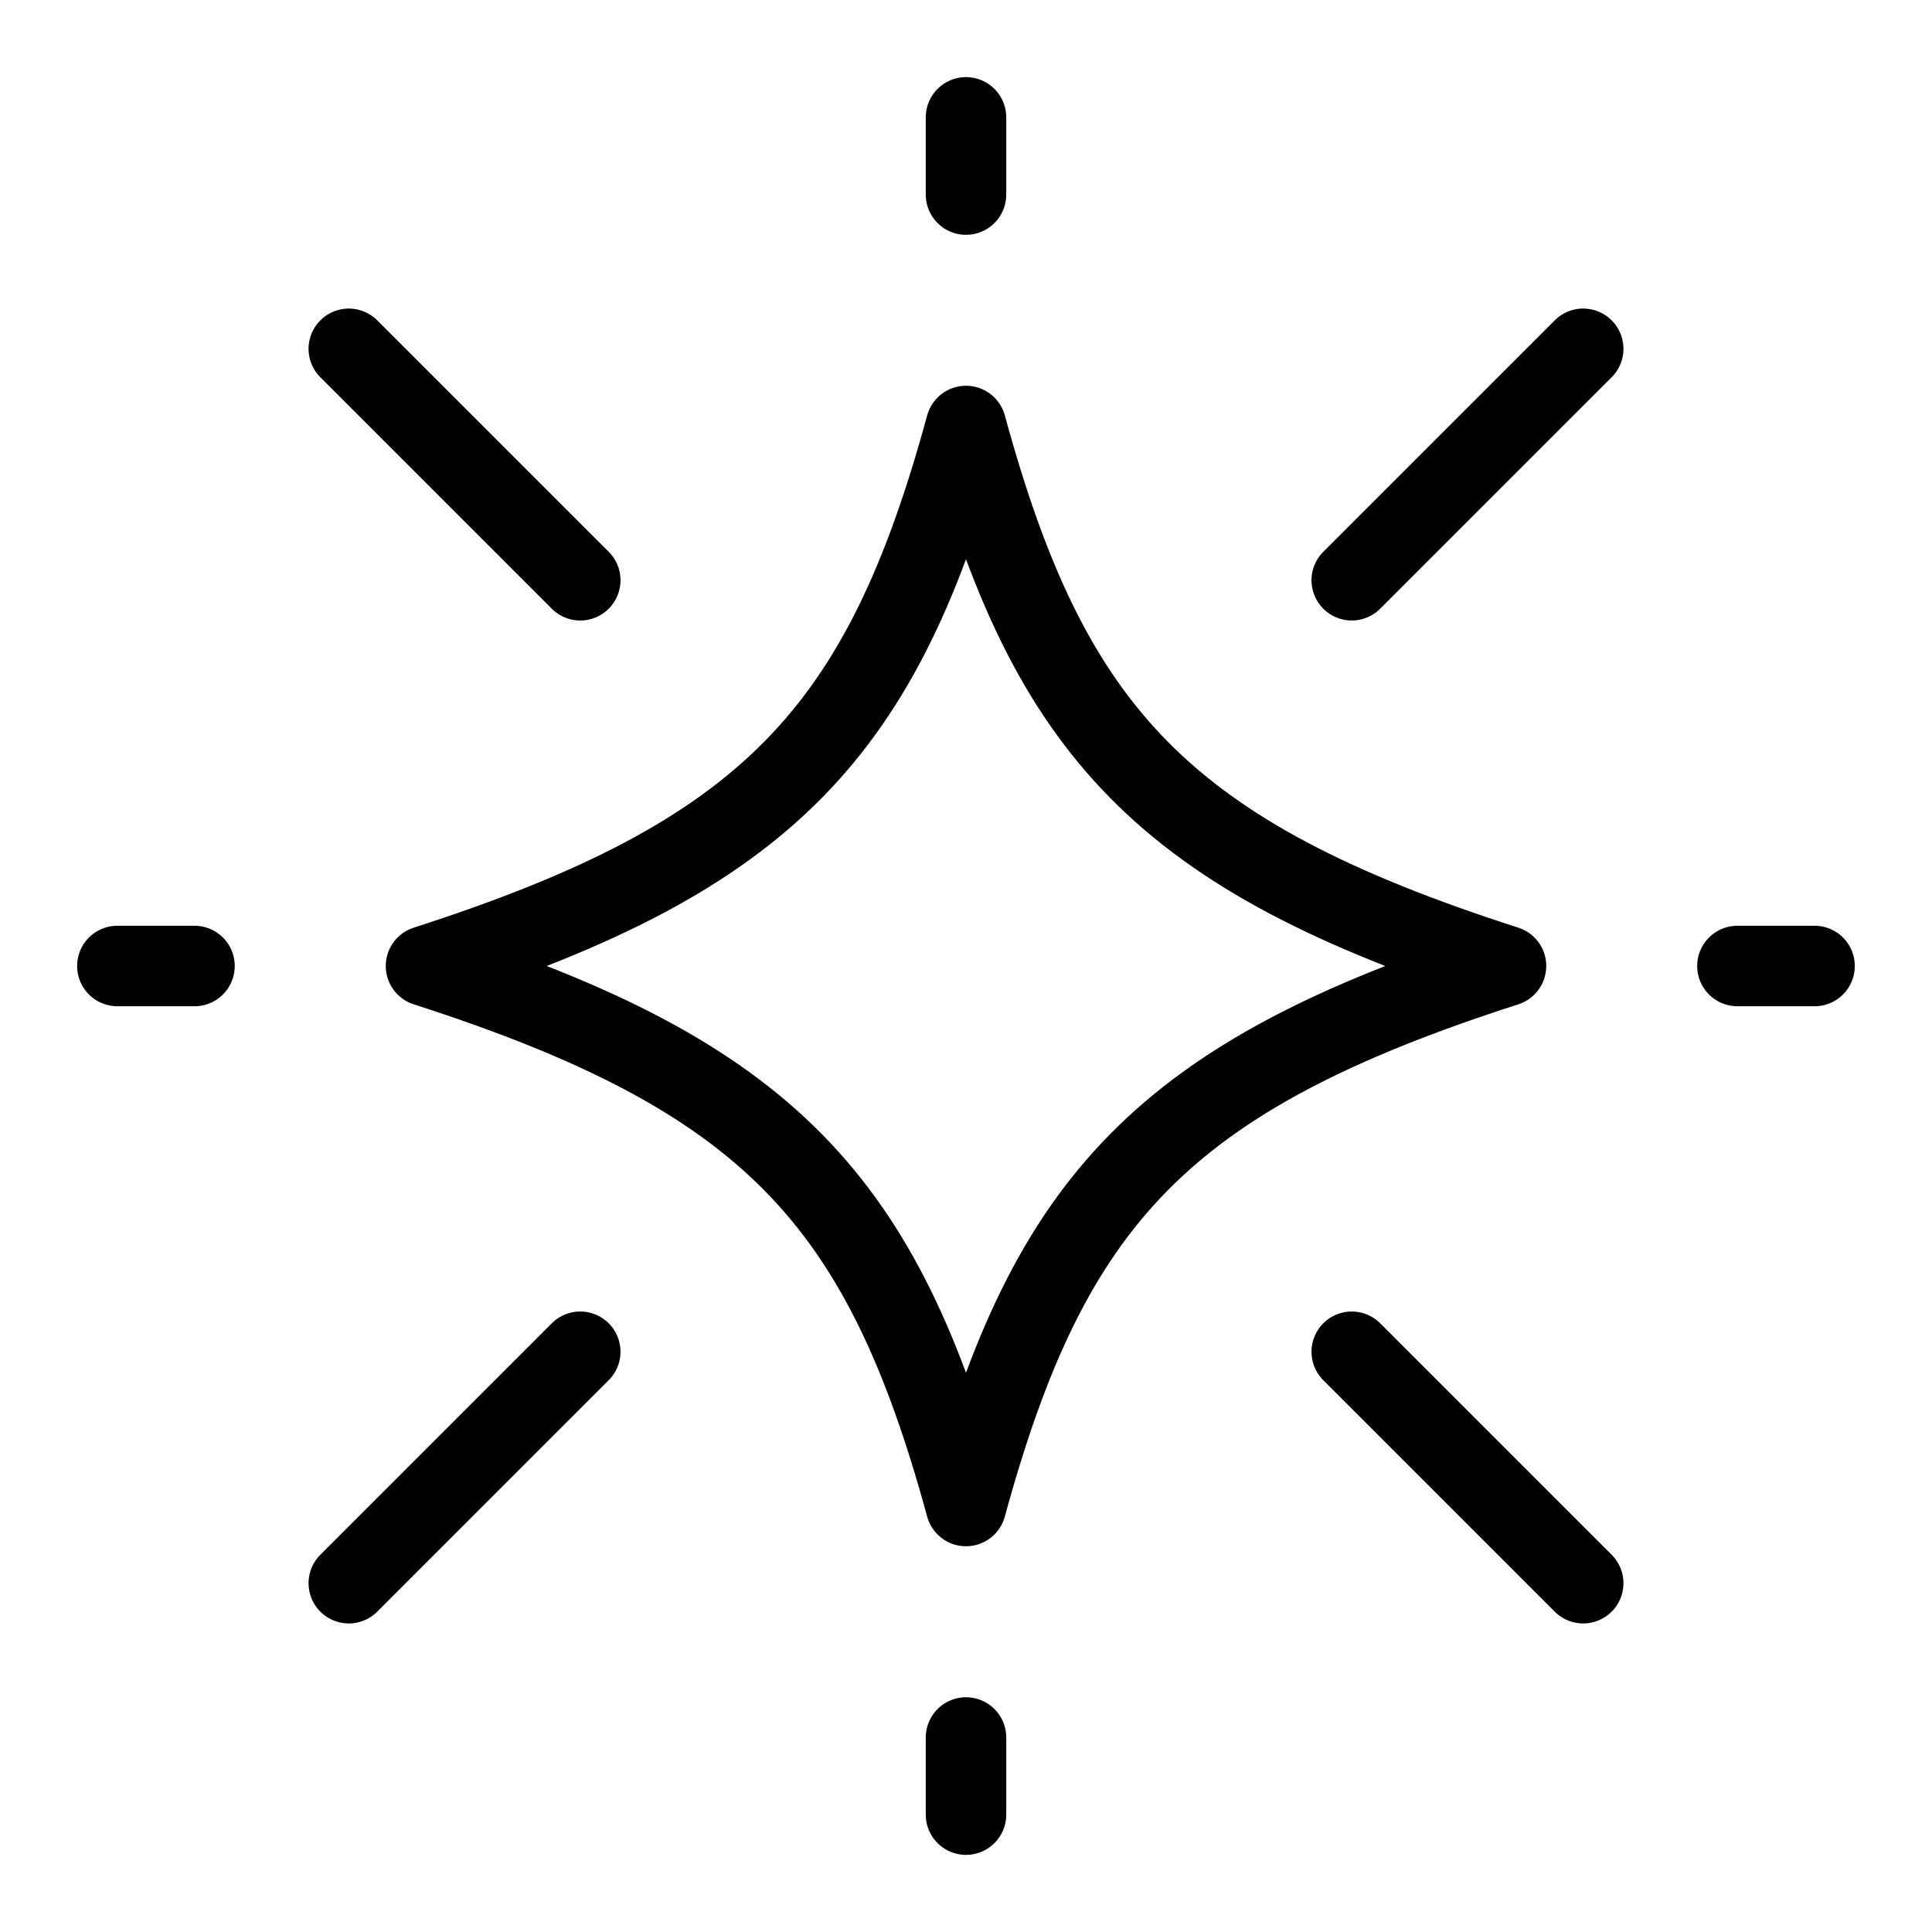
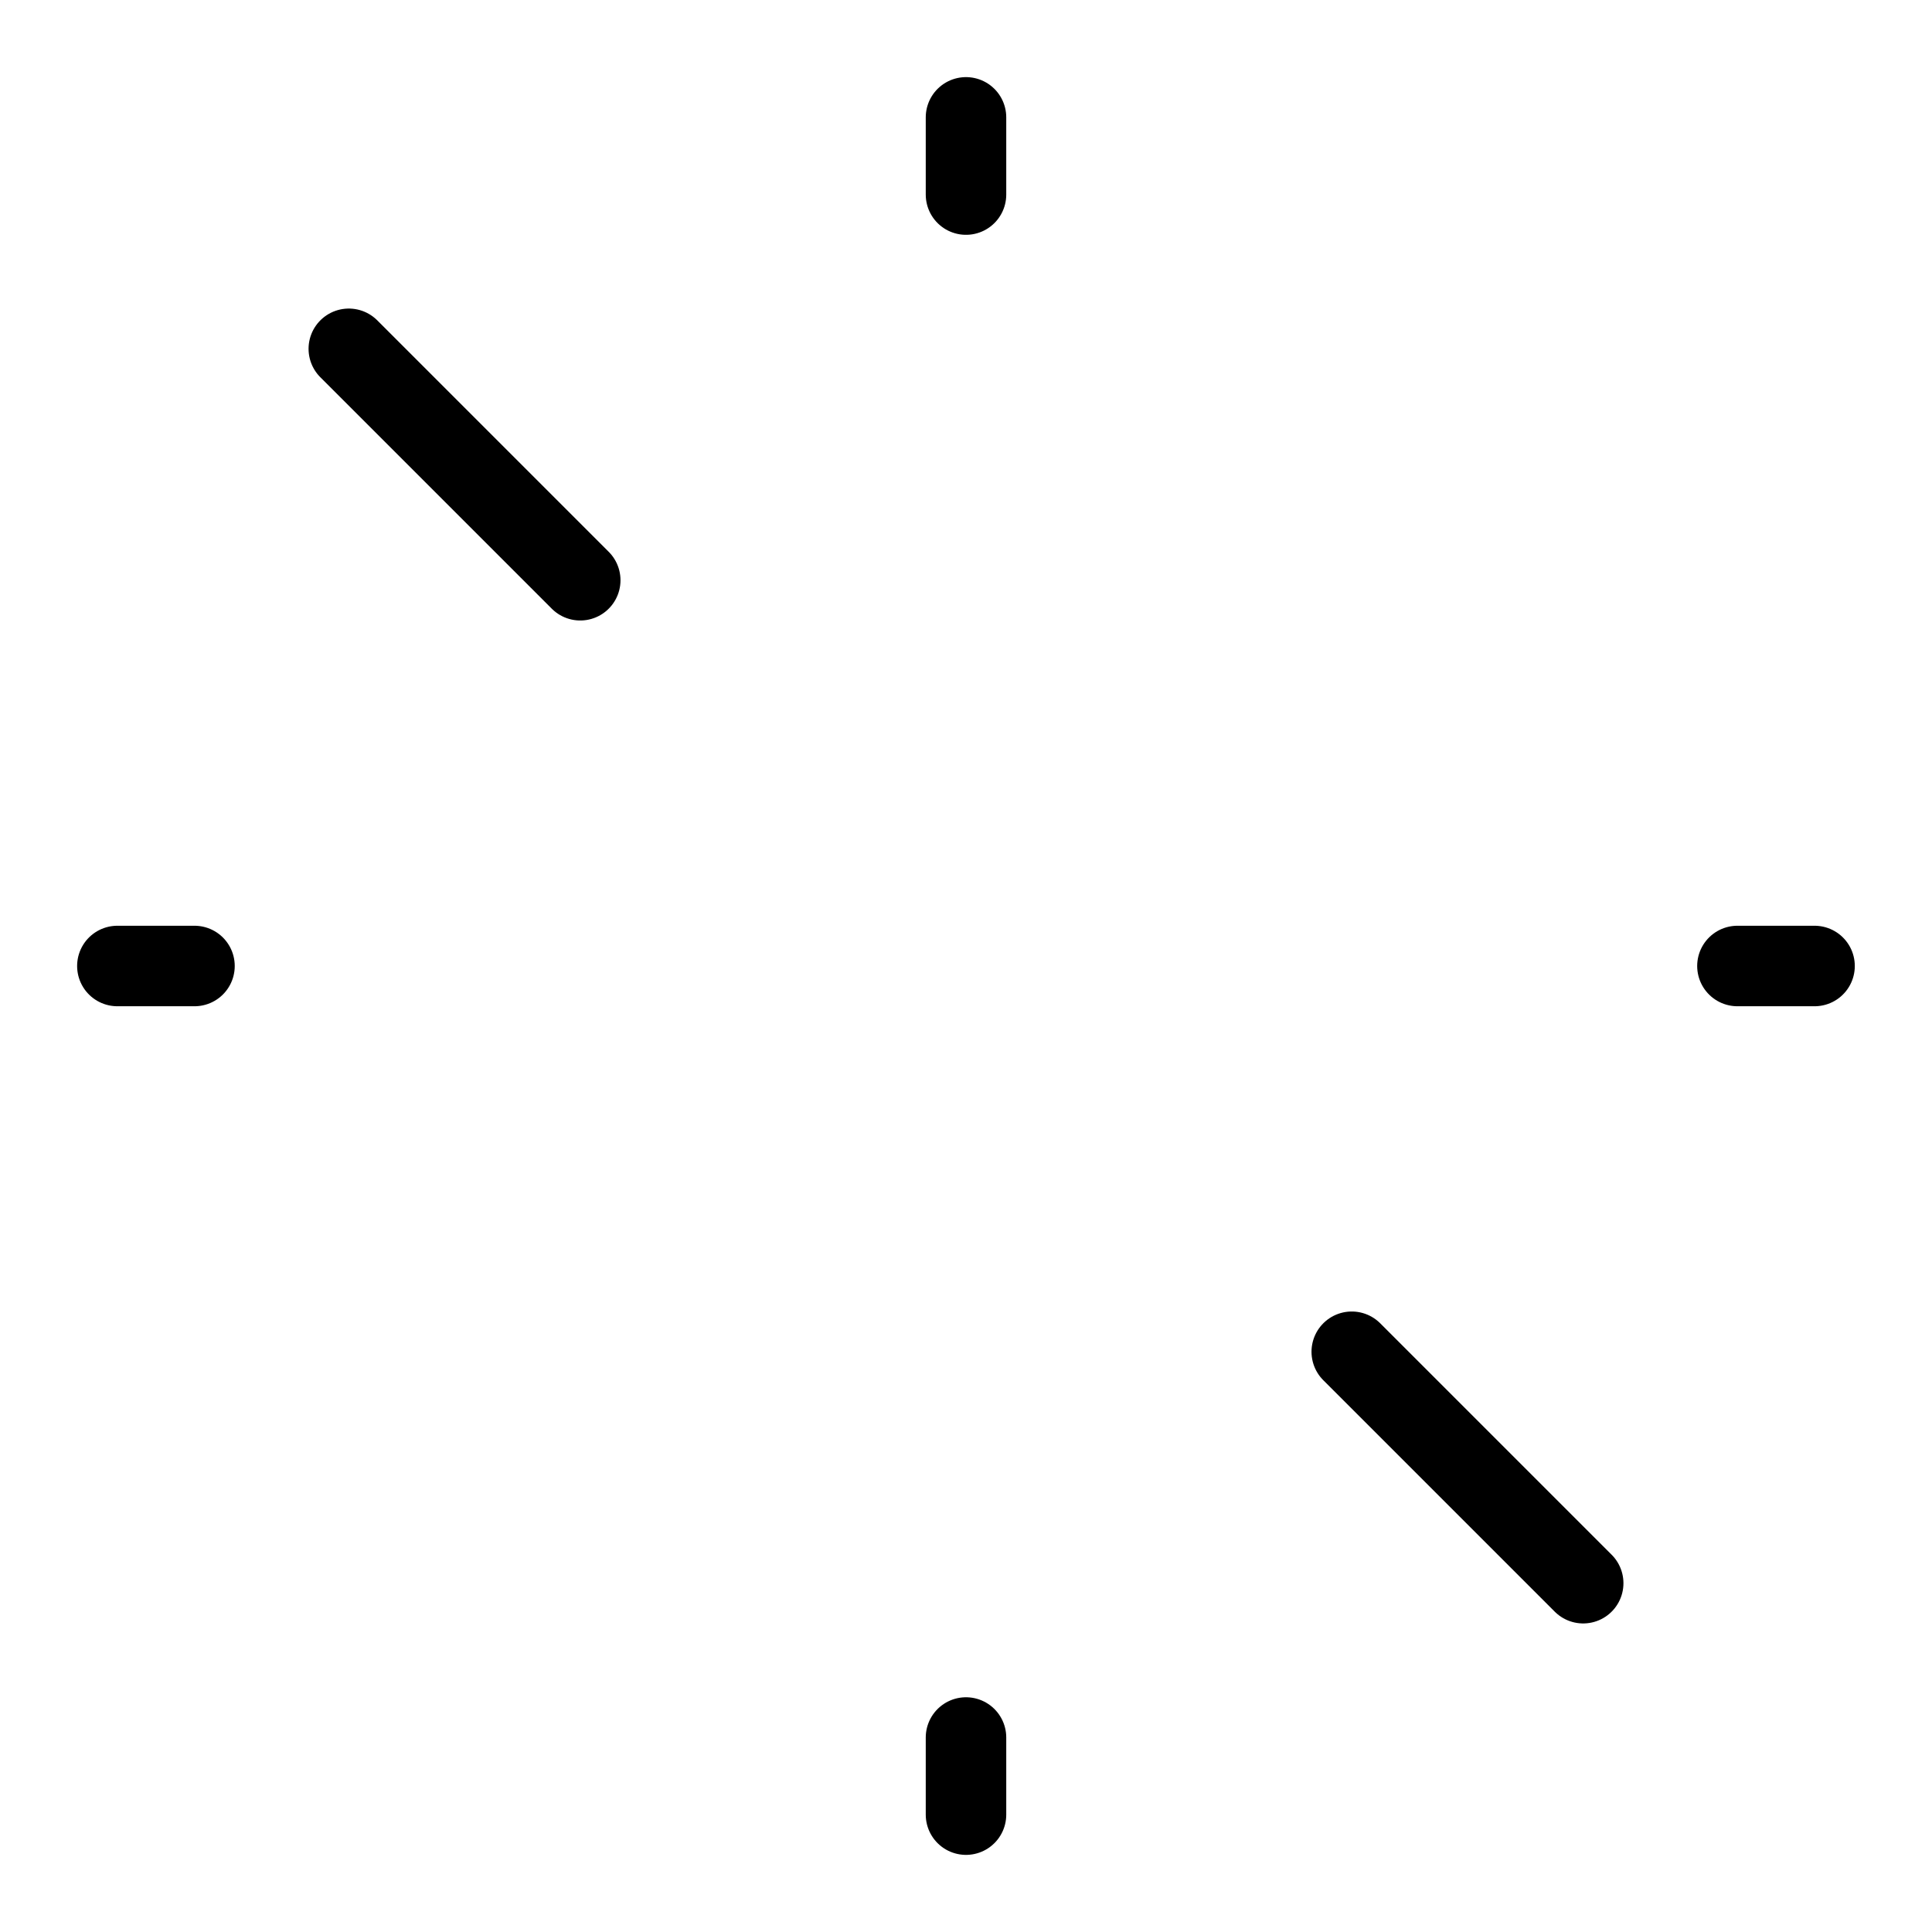
<svg xmlns="http://www.w3.org/2000/svg" width="24" height="24" id="Reward-Stars-4--Streamline-Ultimate" viewBox="-0.5 -0.5 24 24" fill="none">
  <desc>Reward Stars 4 Streamline Icon: https://streamlinehq.com</desc>
-   <path stroke-width="1" d="M18.208 11.5c-4.264 1.373 -5.669 2.901 -6.708 6.708 -1.039 -3.807 -2.445 -5.336 -6.708 -6.708 4.264 -1.373 5.669 -2.901 6.708 -6.708 1.039 3.807 2.445 5.336 6.708 6.708Z" stroke-linejoin="round" stroke-linecap="round" stroke="#000000" />
  <path stroke-width="1" d="M11.5 1.917V0.958" stroke-linejoin="round" stroke-linecap="round" stroke="#000000" />
  <path stroke-width="1" d="M11.5 22.042v-0.958" stroke-linejoin="round" stroke-linecap="round" stroke="#000000" />
  <path stroke-width="1" d="m21.083 11.5 0.958 0" stroke-linejoin="round" stroke-linecap="round" stroke="#000000" />
  <path stroke-width="1" d="m0.958 11.5 0.958 0" stroke-linejoin="round" stroke-linecap="round" stroke="#000000" />
-   <path stroke-width="1" d="m16.292 6.708 2.875 -2.875" stroke-linejoin="round" stroke-linecap="round" stroke="#000000" />
  <path stroke-width="1" d="M6.708 6.708 3.833 3.833" stroke-linejoin="round" stroke-linecap="round" stroke="#000000" />
-   <path stroke-width="1" d="m6.708 16.292 -2.875 2.875" stroke-linejoin="round" stroke-linecap="round" stroke="#000000" />
  <path stroke-width="1" d="m16.292 16.292 2.875 2.875" stroke-linejoin="round" stroke-linecap="round" stroke="#000000" />
</svg>